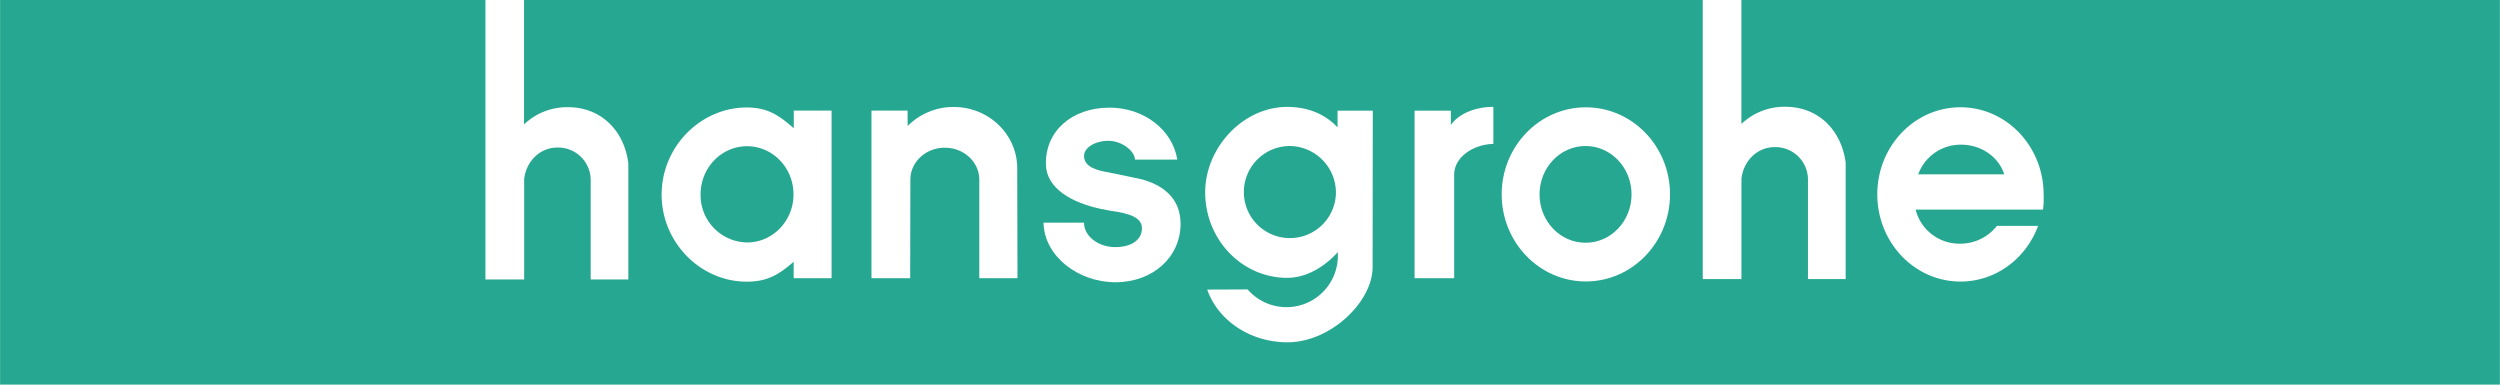
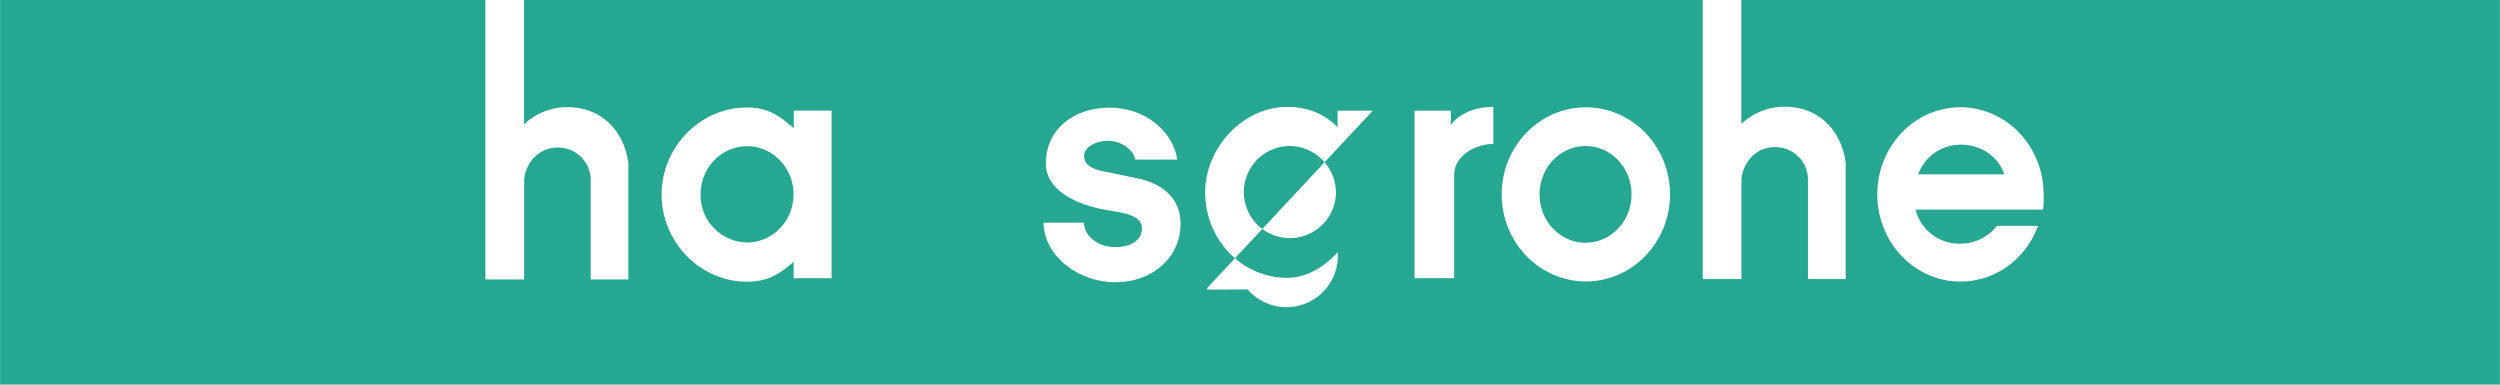
<svg xmlns="http://www.w3.org/2000/svg" id="svg2576" width="291.67mm" height="44.87mm" viewBox="0 0 826.78 127.2">
  <defs>
    <style>.cls-1{fill:#26a792;}.cls-2{fill:#fff;fill-rule:evenodd;}</style>
  </defs>
  <title>Hansgrohe-Logo</title>
  <rect class="cls-1" width="826.78" height="127.2" />
  <path class="cls-2" d="M563.13,0V92.3h12.8V59.15c.57-5.58,4.93-10.49,11-10.49a10.76,10.76,0,0,1,11,10.49V92.3H610.4V53.79c-1.41-10.75-9-18.48-20-18.48A20.65,20.65,0,0,0,575.91,41V0Z" />
  <path class="cls-2" d="M160.52,0V92.44h12.81V59.29c.56-5.58,4.93-10.49,11-10.49a10.77,10.77,0,0,1,11,10.49l0,33.15h12.45l0-38.51c-1.41-10.75-9-18.48-20-18.48a20.63,20.63,0,0,0-14.5,5.7V0Z" />
  <path class="cls-2" d="M247.05,48.36c-8.49,0-15.37,7.13-15.37,15.92a15.64,15.64,0,0,0,15.37,15.91c8.48,0,15.36-7.12,15.36-15.91S255.53,48.36,247.05,48.36ZM275,92V36.59h-12.5l0,5.84c-4.85-4.29-8.67-6.88-15.54-6.88-15.32,0-28.17,13-28.17,28.82s12.85,28.79,28.17,28.79c6.82,0,10.67-2.36,15.5-6.59V92Z" />
-   <path class="cls-2" d="M336.49,92l-.09-36.79c-.24-11-9.57-19.83-21-19.83a21.39,21.39,0,0,0-15.25,6.3l0-5.11-11.95,0V92H301l.06-32.56c0-5.85,5.1-10.59,11.4-10.59s11.4,4.74,11.4,10.59l0,32.56Z" />
  <path class="cls-2" d="M390.43,74c0-8.78-6.38-13.62-15.32-15.22L366.61,57c-3.63-.59-8.11-1.67-8.11-5.43,0-2.74,3.62-5,8.09-5s8.75,3.47,8.75,6.21l14,0c-1.53-9.79-11-17.18-22.4-17.18-12.49,0-21.38,7.81-21.05,18.91.24,7.94,8.77,12.59,18.17,14.58l3.09.6c6.61.9,10.3,2.29,10.48,5.54.22,4-3.42,6.51-8.8,6.5-5.75,0-10.35-3.73-10.35-8.08l-13.38,0c.16,10.91,11.32,19.7,23.77,19.7S390.43,85,390.43,74Z" />
-   <path class="cls-2" d="M441.81,64a15.23,15.23,0,1,1-15.22-15.71A15.46,15.46,0,0,1,441.81,64ZM454,36.6H442.35l0,5.53c-4-4.27-9.61-6.77-16.65-6.77-14.69,0-27.13,13.54-27.13,28.26,0,15.61,12.14,28.27,27.13,28.27,6.24,0,12.25-3.53,16.75-8.52,0,0,0,.68,0,1a17,17,0,0,1-29.85,11.35l-13.36.06c3.52,10.09,14.08,17.43,26.55,17.43,14.22,0,28.12-13.33,28.15-24.82l0-.54Z" />
+   <path class="cls-2" d="M441.81,64a15.23,15.23,0,1,1-15.22-15.71A15.46,15.46,0,0,1,441.81,64ZM454,36.6H442.35l0,5.53c-4-4.27-9.61-6.77-16.65-6.77-14.69,0-27.13,13.54-27.13,28.26,0,15.61,12.14,28.27,27.13,28.27,6.24,0,12.25-3.53,16.75-8.52,0,0,0,.68,0,1a17,17,0,0,1-29.85,11.35l-13.36.06l0-.54Z" />
  <path class="cls-2" d="M493.88,47.58V35.34c-6.37,0-11.72,2.53-14.06,6V36.6h-12V92h13.1l0-34.6C481.15,52.11,486.81,47.83,493.88,47.58Z" />
  <path class="cls-2" d="M524.37,48.29c-8.41,0-15.22,7.15-15.22,16s6.81,16,15.22,16,15.21-7.15,15.21-16S532.77,48.29,524.37,48.29Zm27.94,16c0-15.9-12.47-28.8-27.84-28.8s-27.84,12.9-27.84,28.8,12.47,28.8,27.84,28.8S552.31,80.15,552.31,64.25Z" />
  <path class="cls-2" d="M620.86,64.28c0,15.93,12.32,28.84,27.51,28.84,11.7,0,21.69-7.61,25.67-18.42H660.42a15.3,15.3,0,0,1-12.13,5.89,14.93,14.93,0,0,1-14.76-11.26l42.15,0a29.87,29.87,0,0,0,.19-5c0-15.93-12.31-28.85-27.5-28.85S620.86,48.35,620.86,64.28Zm27.72-16.43a14.94,14.94,0,0,0-14.19,9.81l28.45,0C661.06,52,655.35,47.85,648.58,47.85Z" />
</svg>